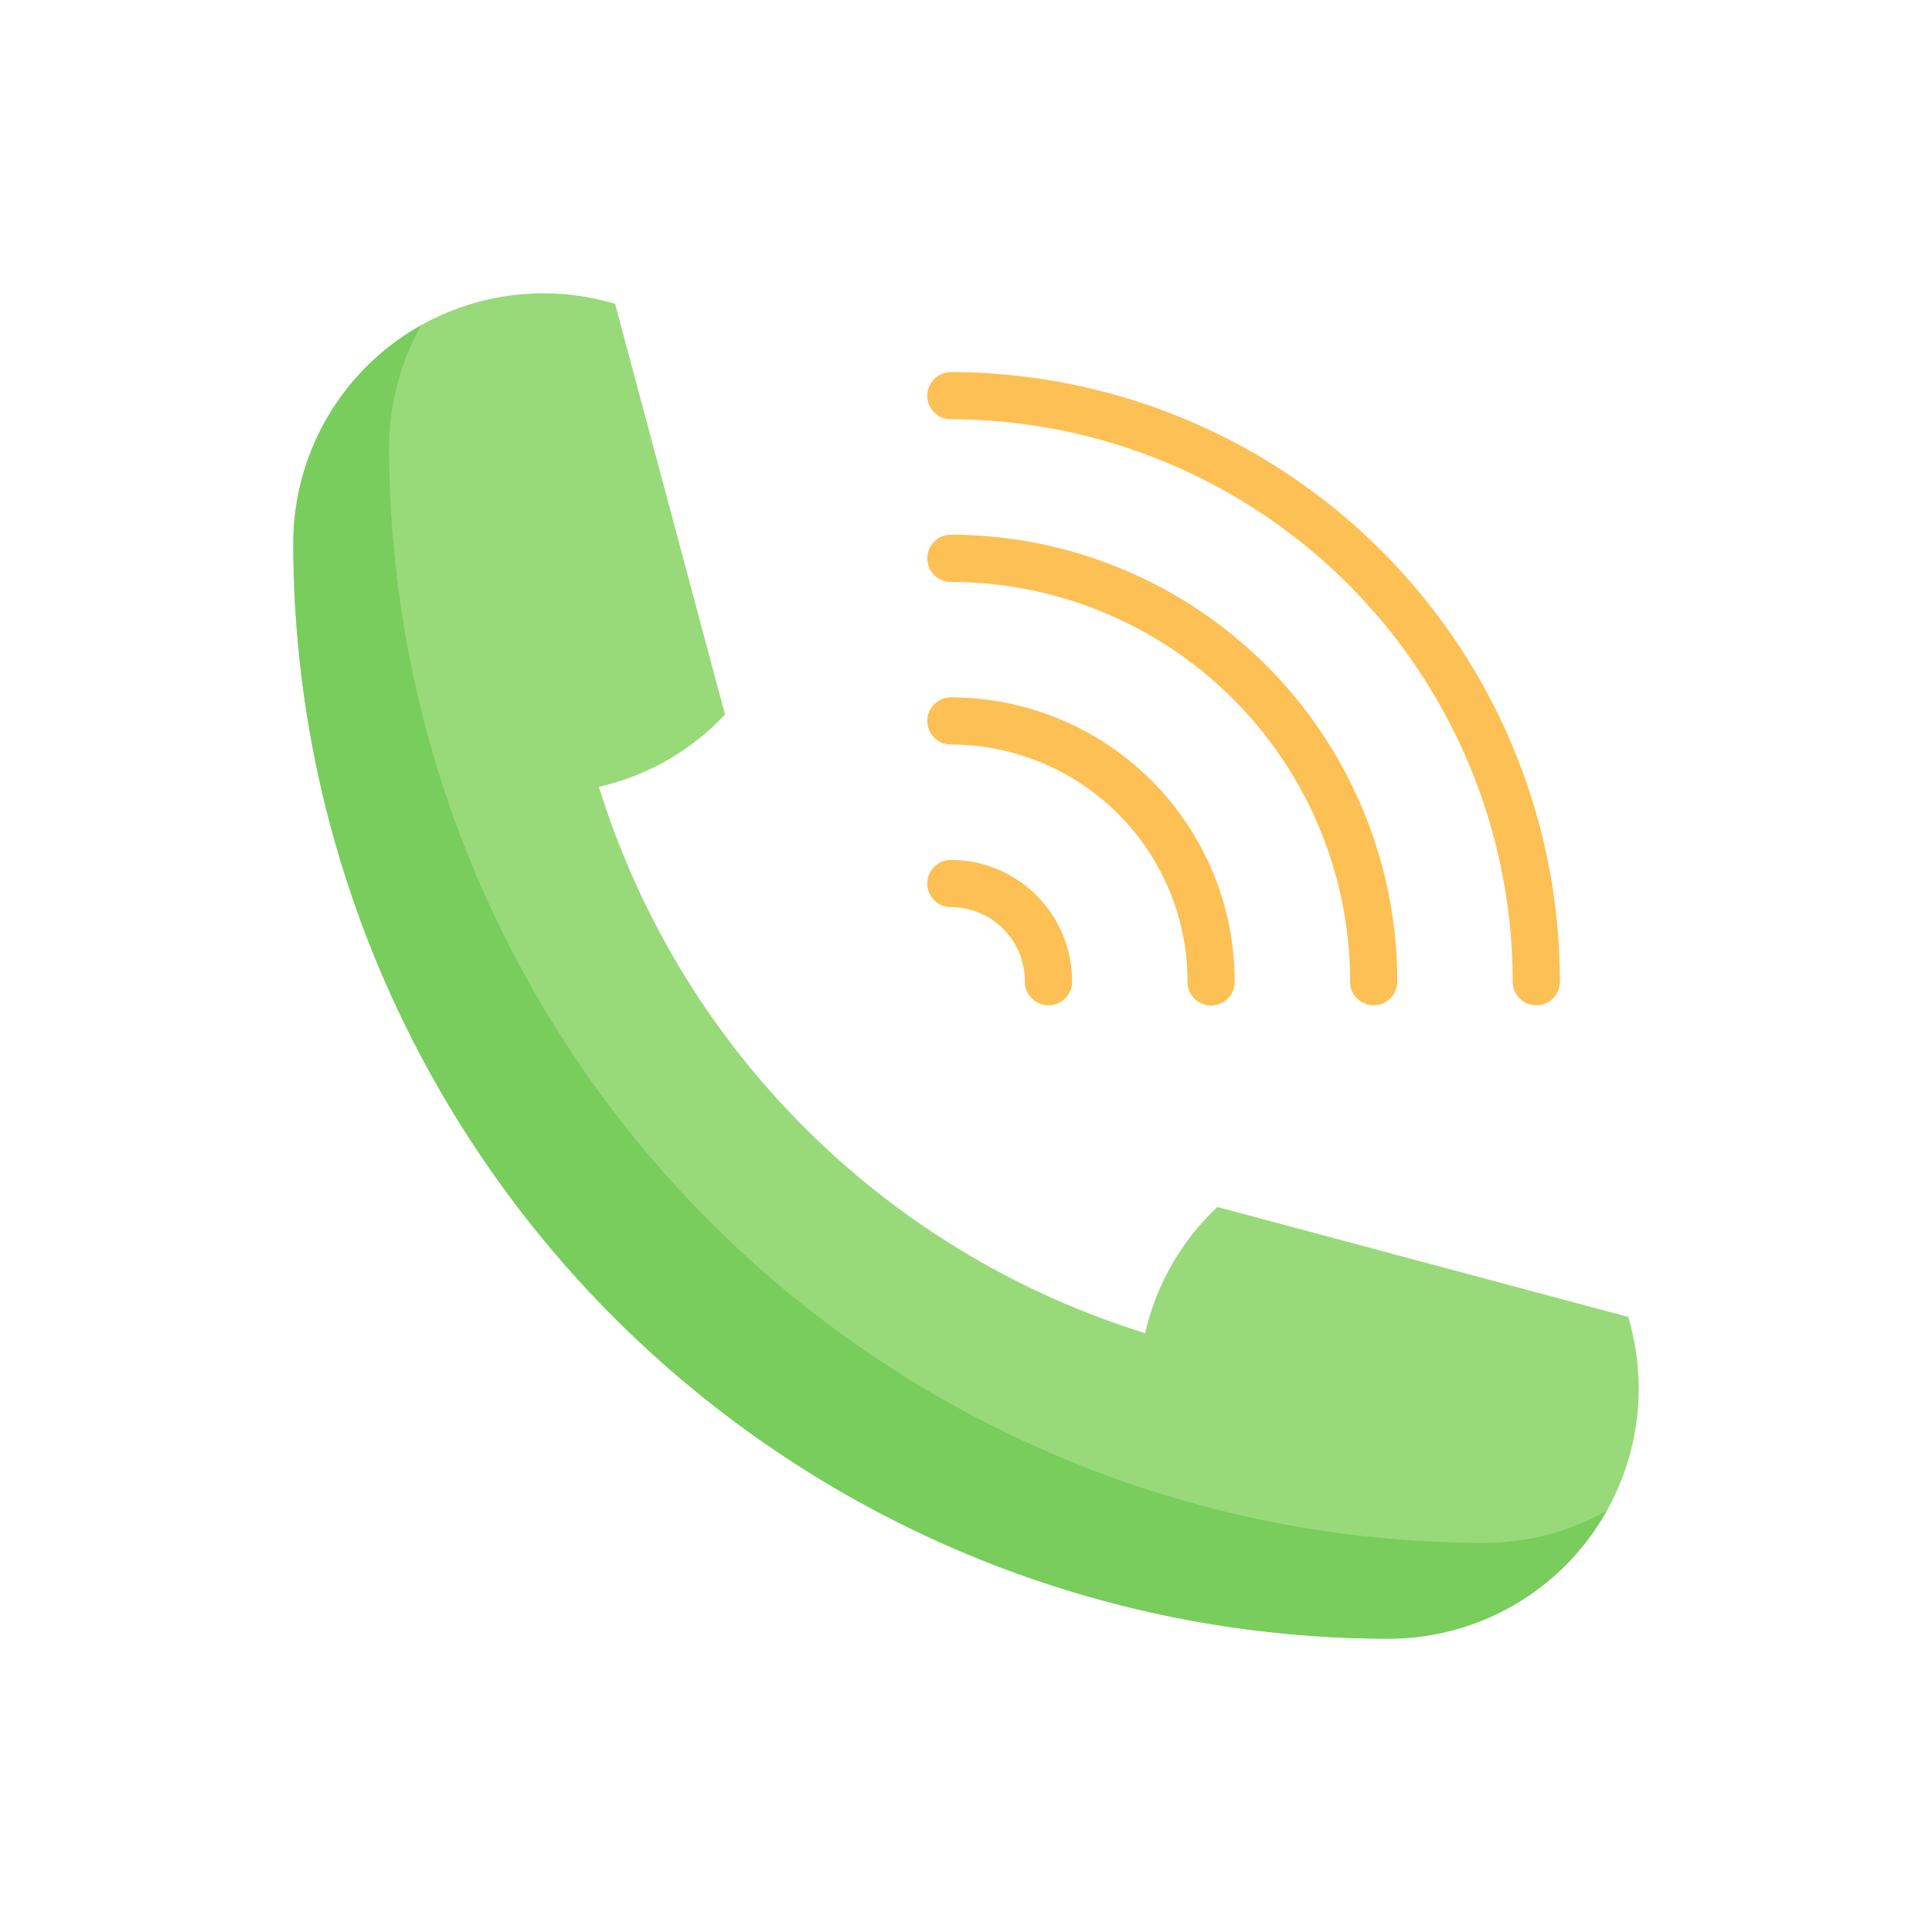
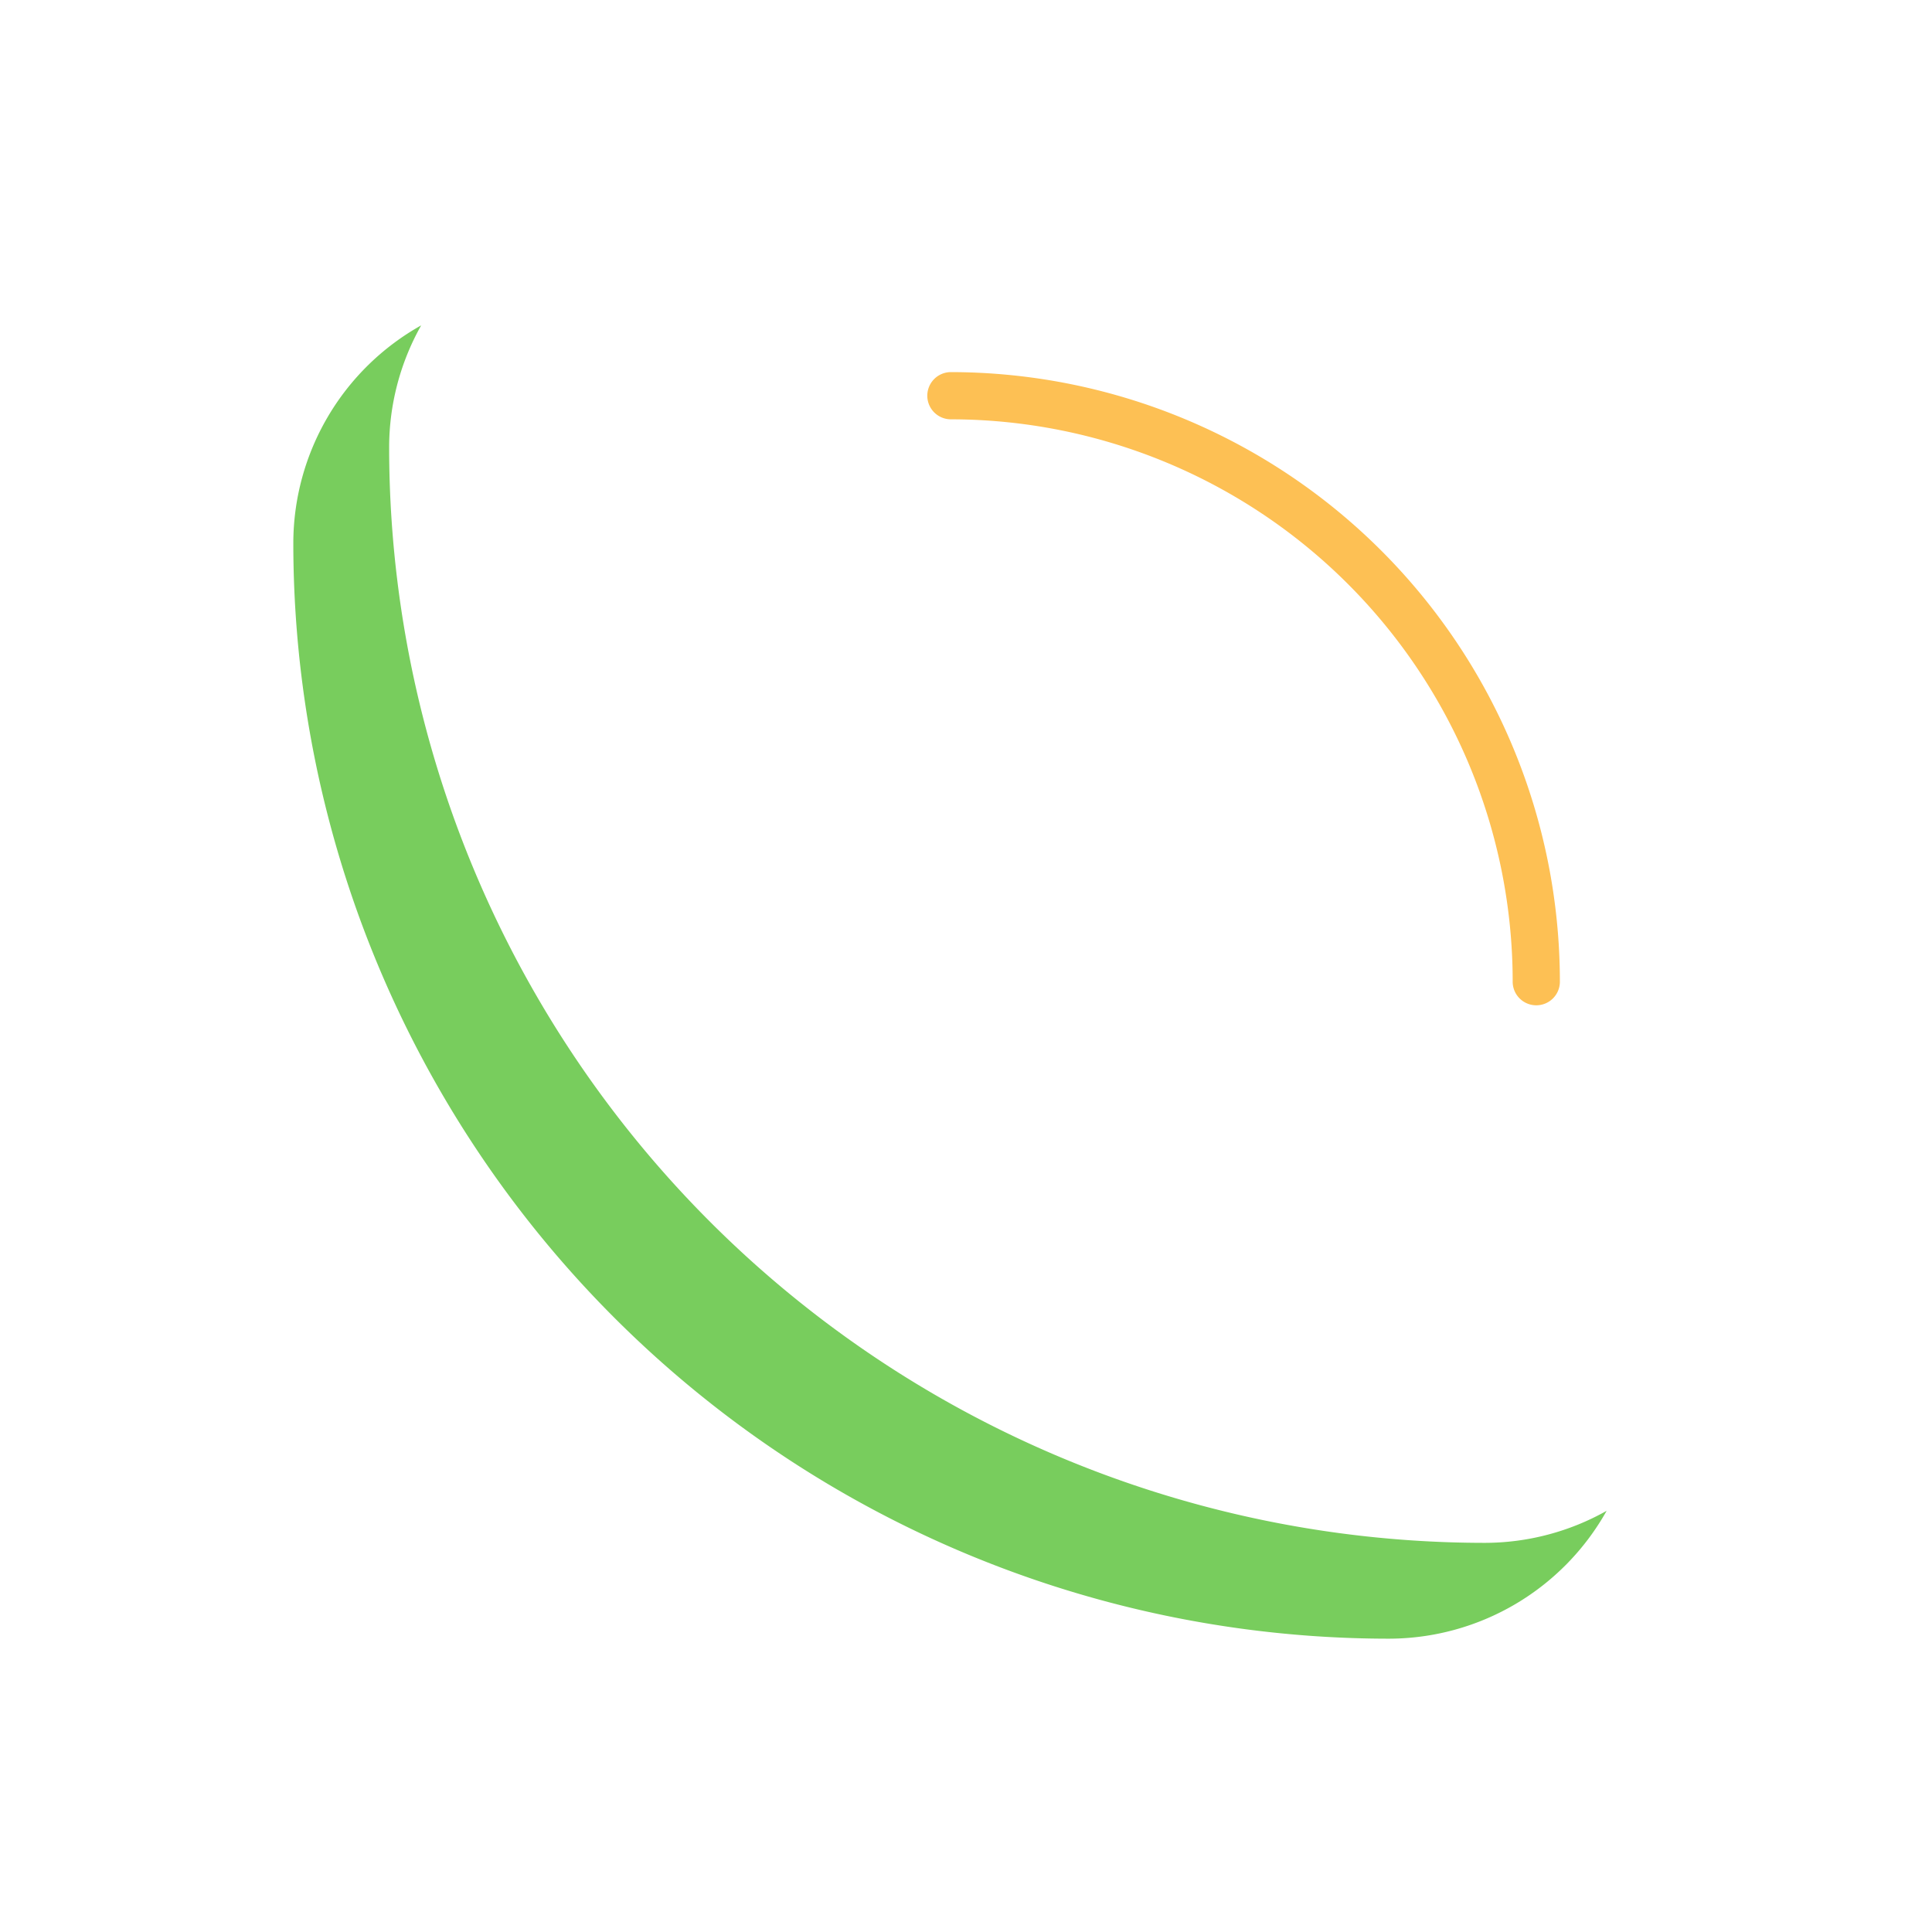
<svg xmlns="http://www.w3.org/2000/svg" width="128" height="128" viewBox="0 0 128 128">
  <title>Artboard 5</title>
  <g>
-     <path d="M107.873,87.249,80.659,79.966A16.435,16.435,0,0,0,75.87,88.32,54.883,54.883,0,0,1,39.68,52.13a16.435,16.435,0,0,0,8.354-4.789L40.751,20.127c-.36-.108-.72-.2-1.071-.279A16.563,16.563,0,0,0,19.433,35.989a72.607,72.607,0,0,0,72.578,72.578A16.563,16.563,0,0,0,108.152,88.32C108.071,87.969,107.981,87.609,107.873,87.249Z" fill="#98da79" />
    <path d="M25.782,29.64a16.484,16.484,0,0,1,2.123-8.084,16.563,16.563,0,0,0-8.472,14.433,72.607,72.607,0,0,0,72.578,72.578,16.563,16.563,0,0,0,14.433-8.472,16.484,16.484,0,0,1-8.084,2.123A72.607,72.607,0,0,1,25.782,29.64Z" fill="#78cd5d" />
    <path d="M63,24.653a1.564,1.564,0,0,0,0,3.128A37.26,37.26,0,0,1,100.219,65a1.564,1.564,0,1,0,3.127,0A40.391,40.391,0,0,0,63,24.653Z" fill="#fdc054" />
-     <path d="M63,35.426a1.564,1.564,0,0,0,0,3.128A26.476,26.476,0,0,1,89.447,65a1.564,1.564,0,1,0,3.127,0A29.606,29.606,0,0,0,63,35.426Z" fill="#fdc054" />
-     <path d="M63,46.2a1.564,1.564,0,0,0,0,3.128A15.69,15.69,0,0,1,78.674,65,1.564,1.564,0,1,0,81.8,65,18.821,18.821,0,0,0,63,46.2Z" fill="#fdc054" />
-     <path d="M63,56.972A1.564,1.564,0,0,0,63,60.1,4.905,4.905,0,0,1,67.9,65a1.564,1.564,0,1,0,3.127,0A8.036,8.036,0,0,0,63,56.972Z" fill="#fdc054" />
  </g>
</svg>